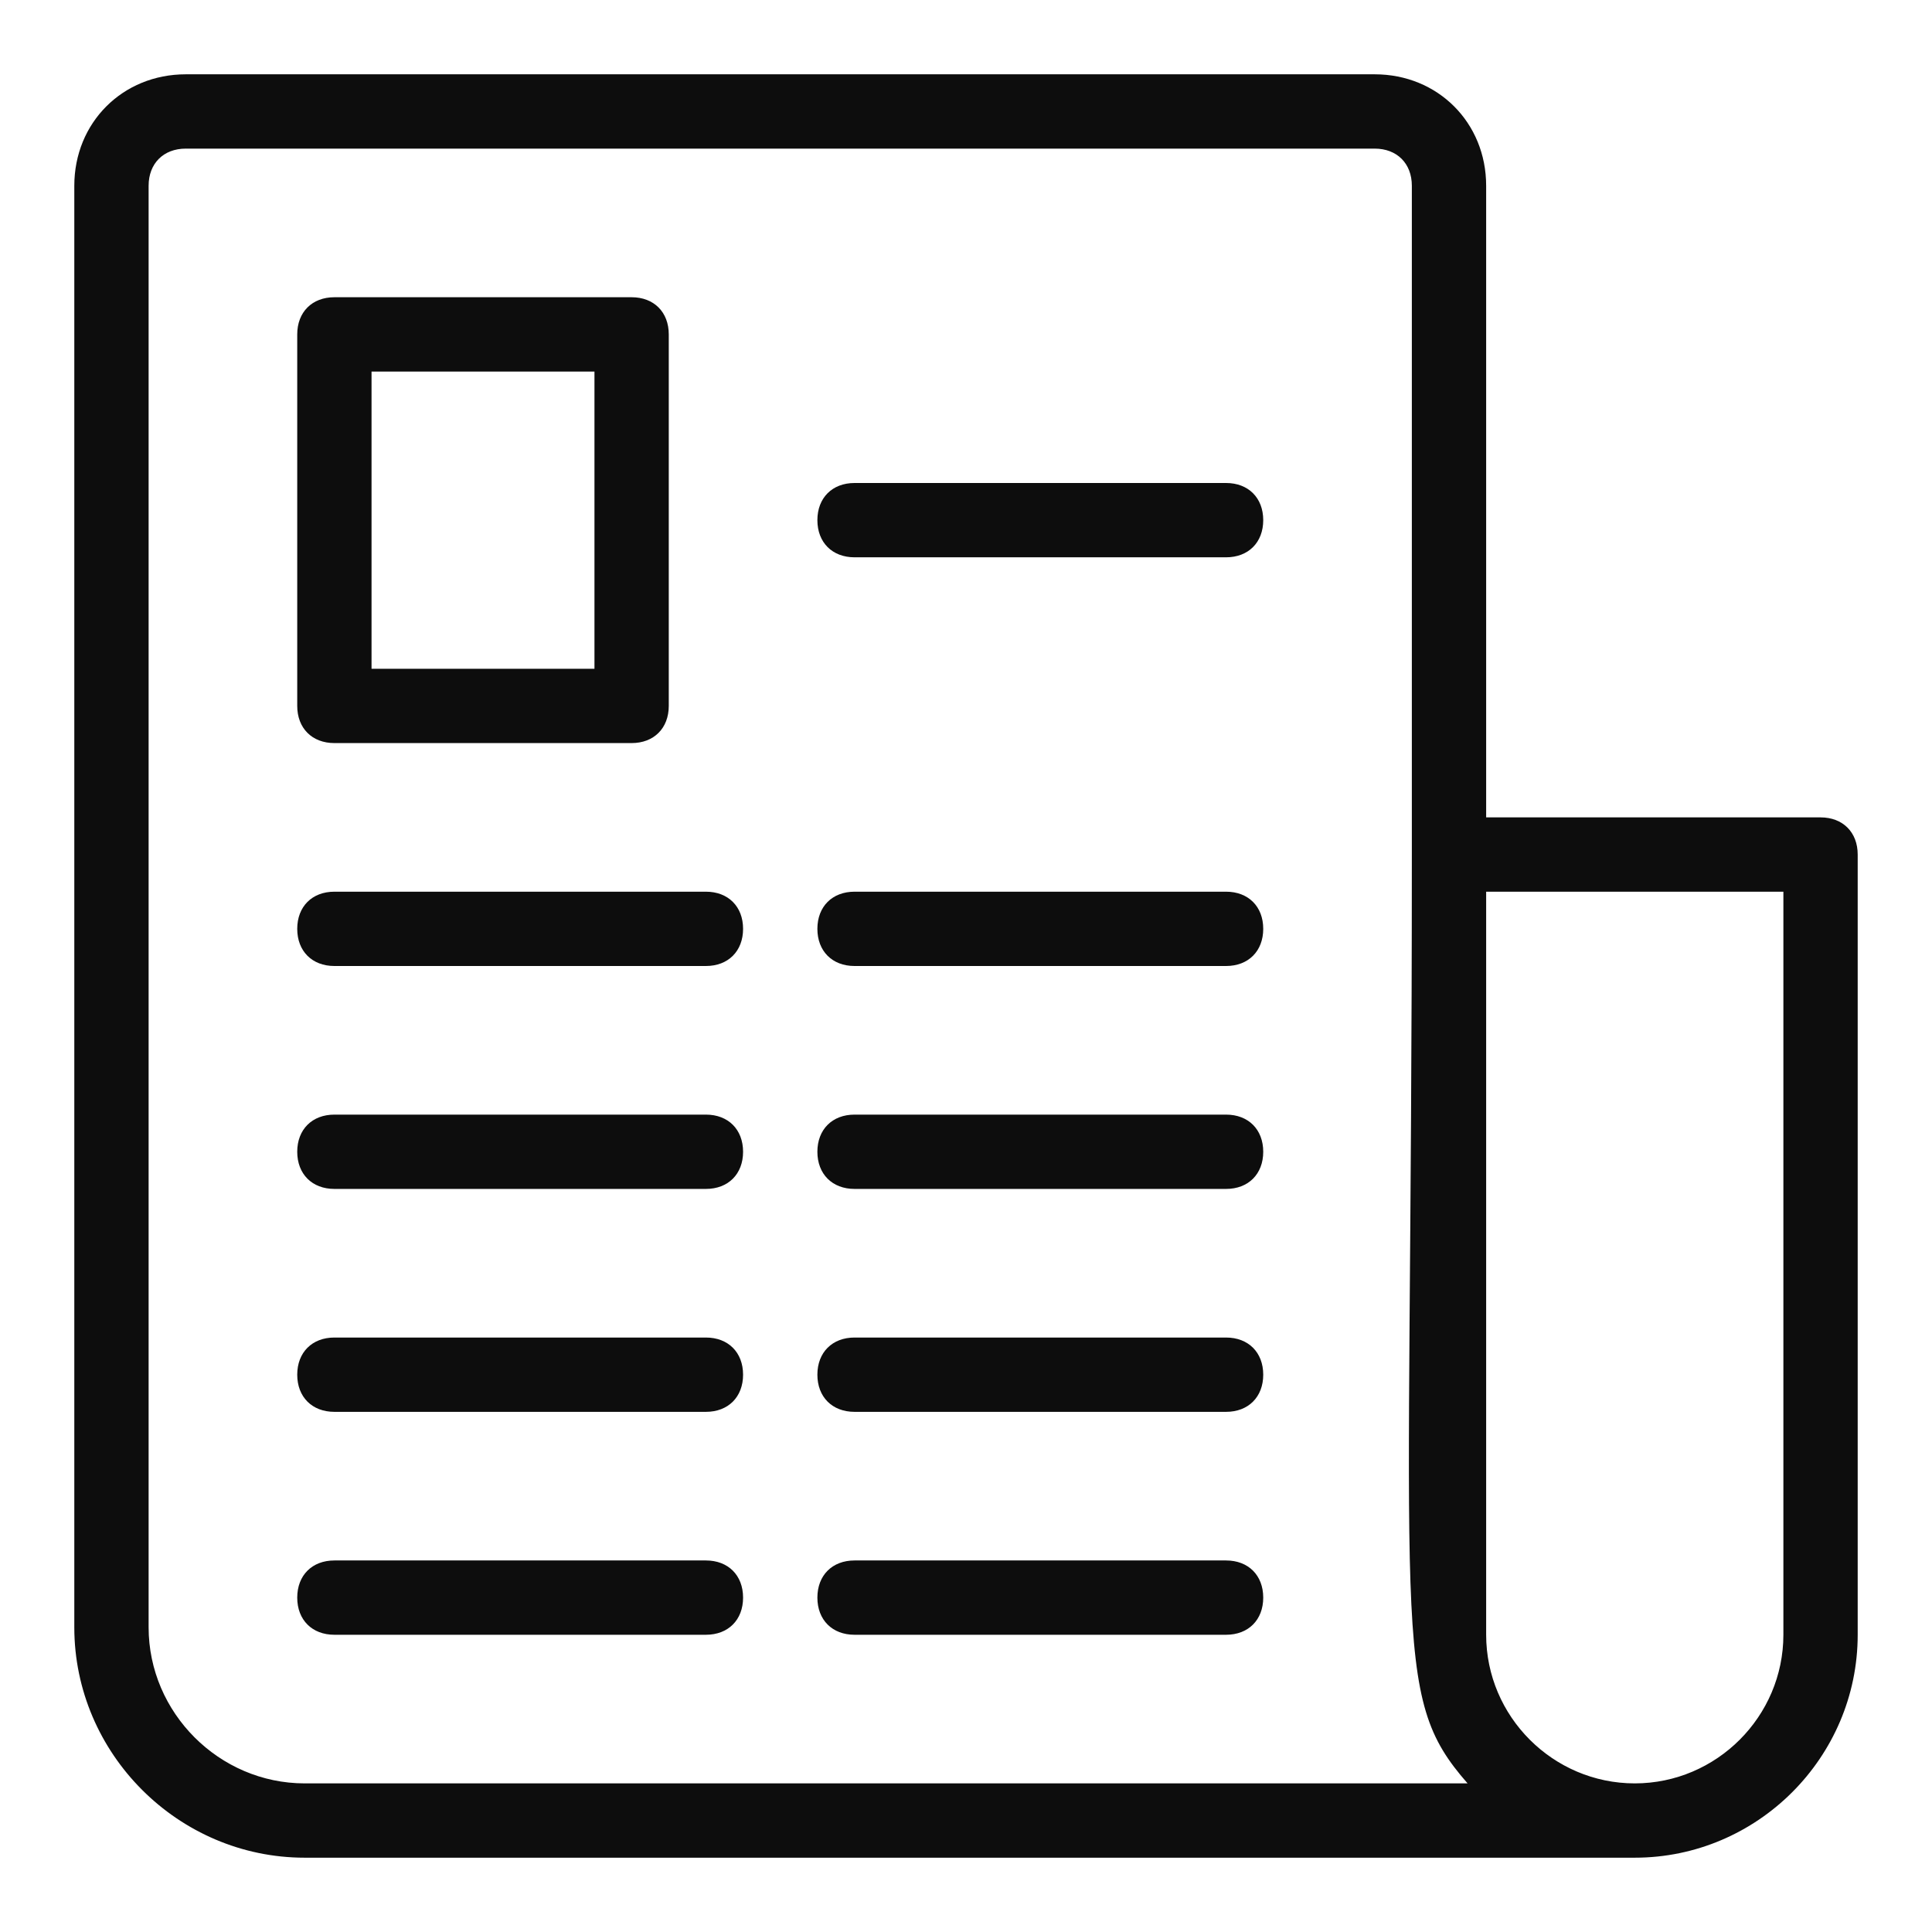
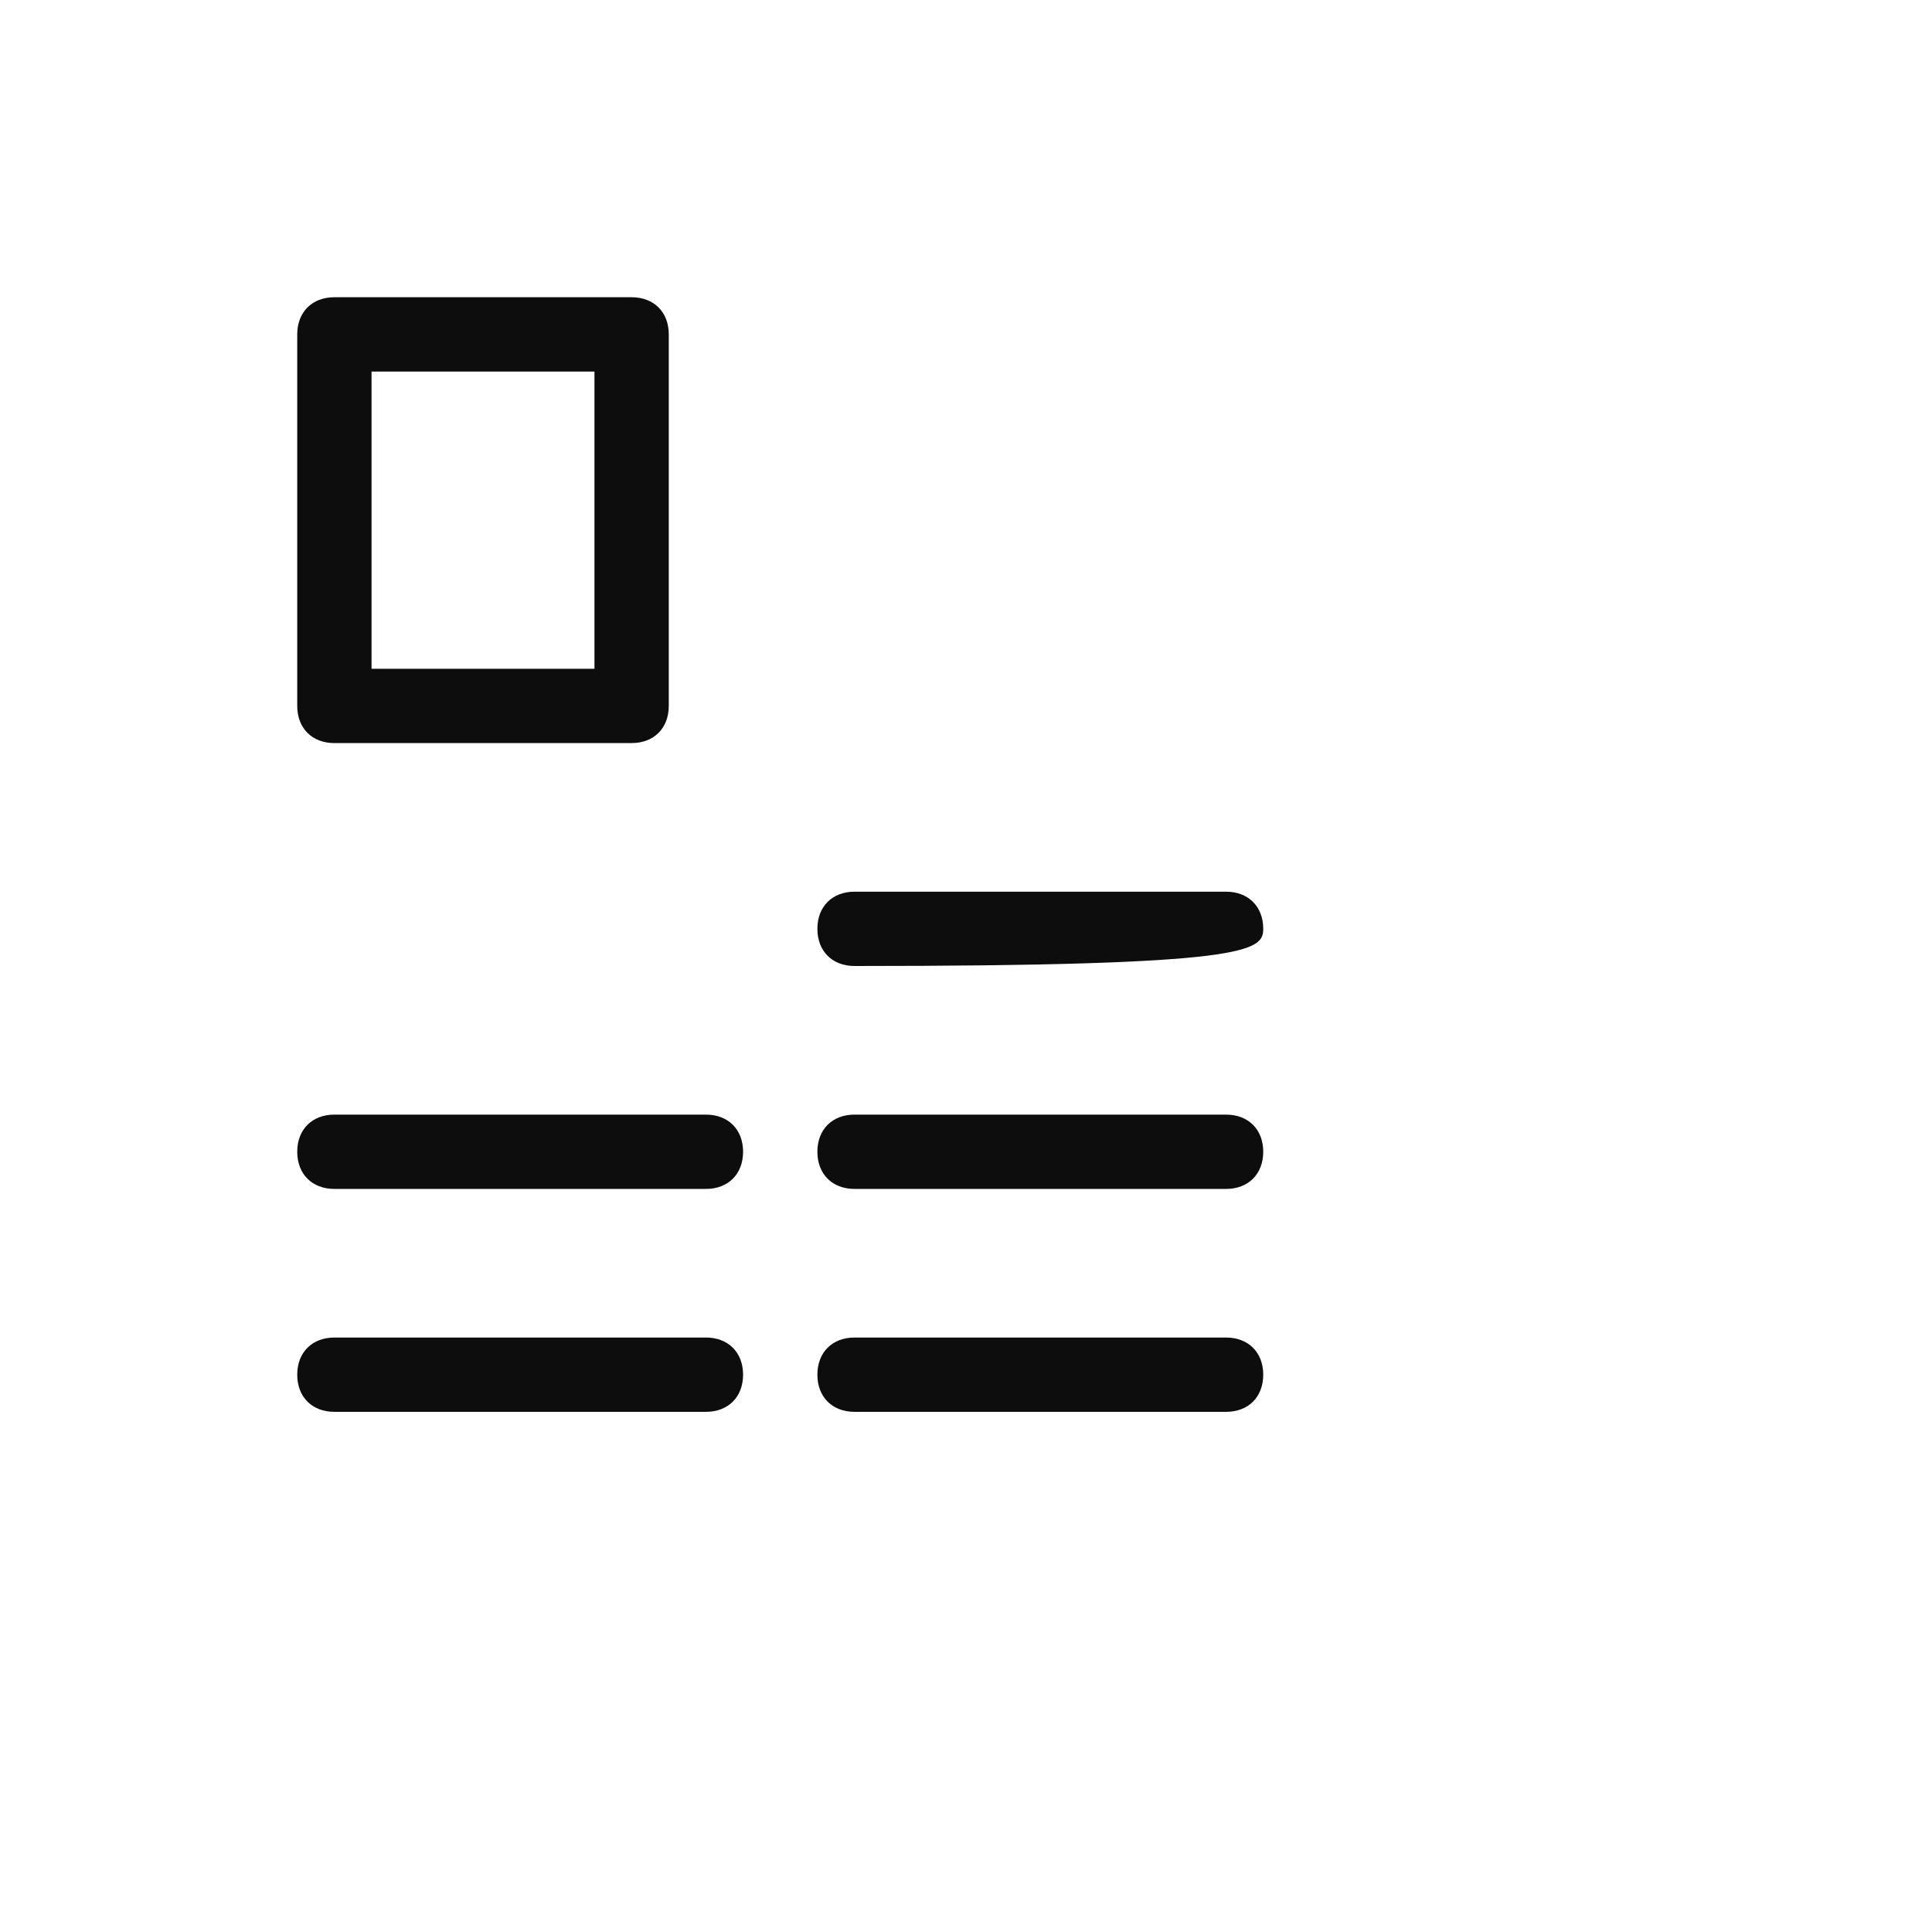
<svg xmlns="http://www.w3.org/2000/svg" width="100" height="100" viewBox="0 0 52 52" fill="#FFFFFF" overflow="hidden">
  <g>
-     <path d="M49 22 40 22 40 5C40 3.3 38.7 2 37 2L5 2C3.3 2 2 3.3 2 5L2 43.8C2 47.2 4.8 50 8.2 50L44 50C47.3 50 50 47.3 50 44L50 23C50 22.4 49.6 22 49 22ZM8.2 48C5.9 48 4 46.1 4 43.8L4 5C4 4.4 4.4 4 5 4L37 4C37.6 4 38 4.4 38 5L38 23C38 44.3 37.4 45.6 39.5 48L8.2 48ZM48 44C48 46.2 46.2 48 44 48 41.8 48 40 46.2 40 44L40 24 48 24 48 44Z" fill="#0D0D0D" />
    <path d="M9 20 17 20C17.6 20 18 19.6 18 19L18 9C18 8.4 17.6 8 17 8L9 8C8.4 8 8 8.4 8 9L8 19C8 19.6 8.4 20 9 20ZM10 10 16 10 16 18 10 18 10 10Z" fill="#0D0D0D" />
-     <path d="M33 13 23 13C22.4 13 22 13.4 22 14 22 14.6 22.4 15 23 15L33 15C33.6 15 34 14.6 34 14 34 13.4 33.6 13 33 13Z" fill="#0D0D0D" />
-     <path d="M19 24 9 24C8.4 24 8 24.4 8 25 8 25.6 8.4 26 9 26L19 26C19.6 26 20 25.6 20 25 20 24.4 19.6 24 19 24Z" fill="#0D0D0D" />
-     <path d="M33 24 23 24C22.4 24 22 24.4 22 25 22 25.6 22.4 26 23 26L33 26C33.6 26 34 25.6 34 25 34 24.4 33.6 24 33 24Z" fill="#0D0D0D" />
+     <path d="M33 24 23 24C22.4 24 22 24.4 22 25 22 25.6 22.4 26 23 26C33.6 26 34 25.6 34 25 34 24.4 33.6 24 33 24Z" fill="#0D0D0D" />
    <path d="M19 30 9 30C8.4 30 8 30.4 8 31 8 31.6 8.4 32 9 32L19 32C19.6 32 20 31.6 20 31 20 30.4 19.6 30 19 30Z" fill="#0D0D0D" />
    <path d="M33 30 23 30C22.4 30 22 30.4 22 31 22 31.6 22.4 32 23 32L33 32C33.6 32 34 31.6 34 31 34 30.4 33.6 30 33 30Z" fill="#0D0D0D" />
    <path d="M19 36 9 36C8.4 36 8 36.4 8 37 8 37.6 8.4 38 9 38L19 38C19.6 38 20 37.6 20 37 20 36.4 19.6 36 19 36Z" fill="#0D0D0D" />
    <path d="M33 36 23 36C22.4 36 22 36.4 22 37 22 37.6 22.4 38 23 38L33 38C33.6 38 34 37.6 34 37 34 36.4 33.6 36 33 36Z" fill="#0D0D0D" />
-     <path d="M19 42 9 42C8.4 42 8 42.4 8 43 8 43.6 8.4 44 9 44L19 44C19.6 44 20 43.6 20 43 20 42.4 19.6 42 19 42Z" fill="#0D0D0D" />
-     <path d="M33 42 23 42C22.4 42 22 42.4 22 43 22 43.6 22.4 44 23 44L33 44C33.6 44 34 43.6 34 43 34 42.4 33.6 42 33 42Z" fill="#0D0D0D" />
  </g>
</svg>